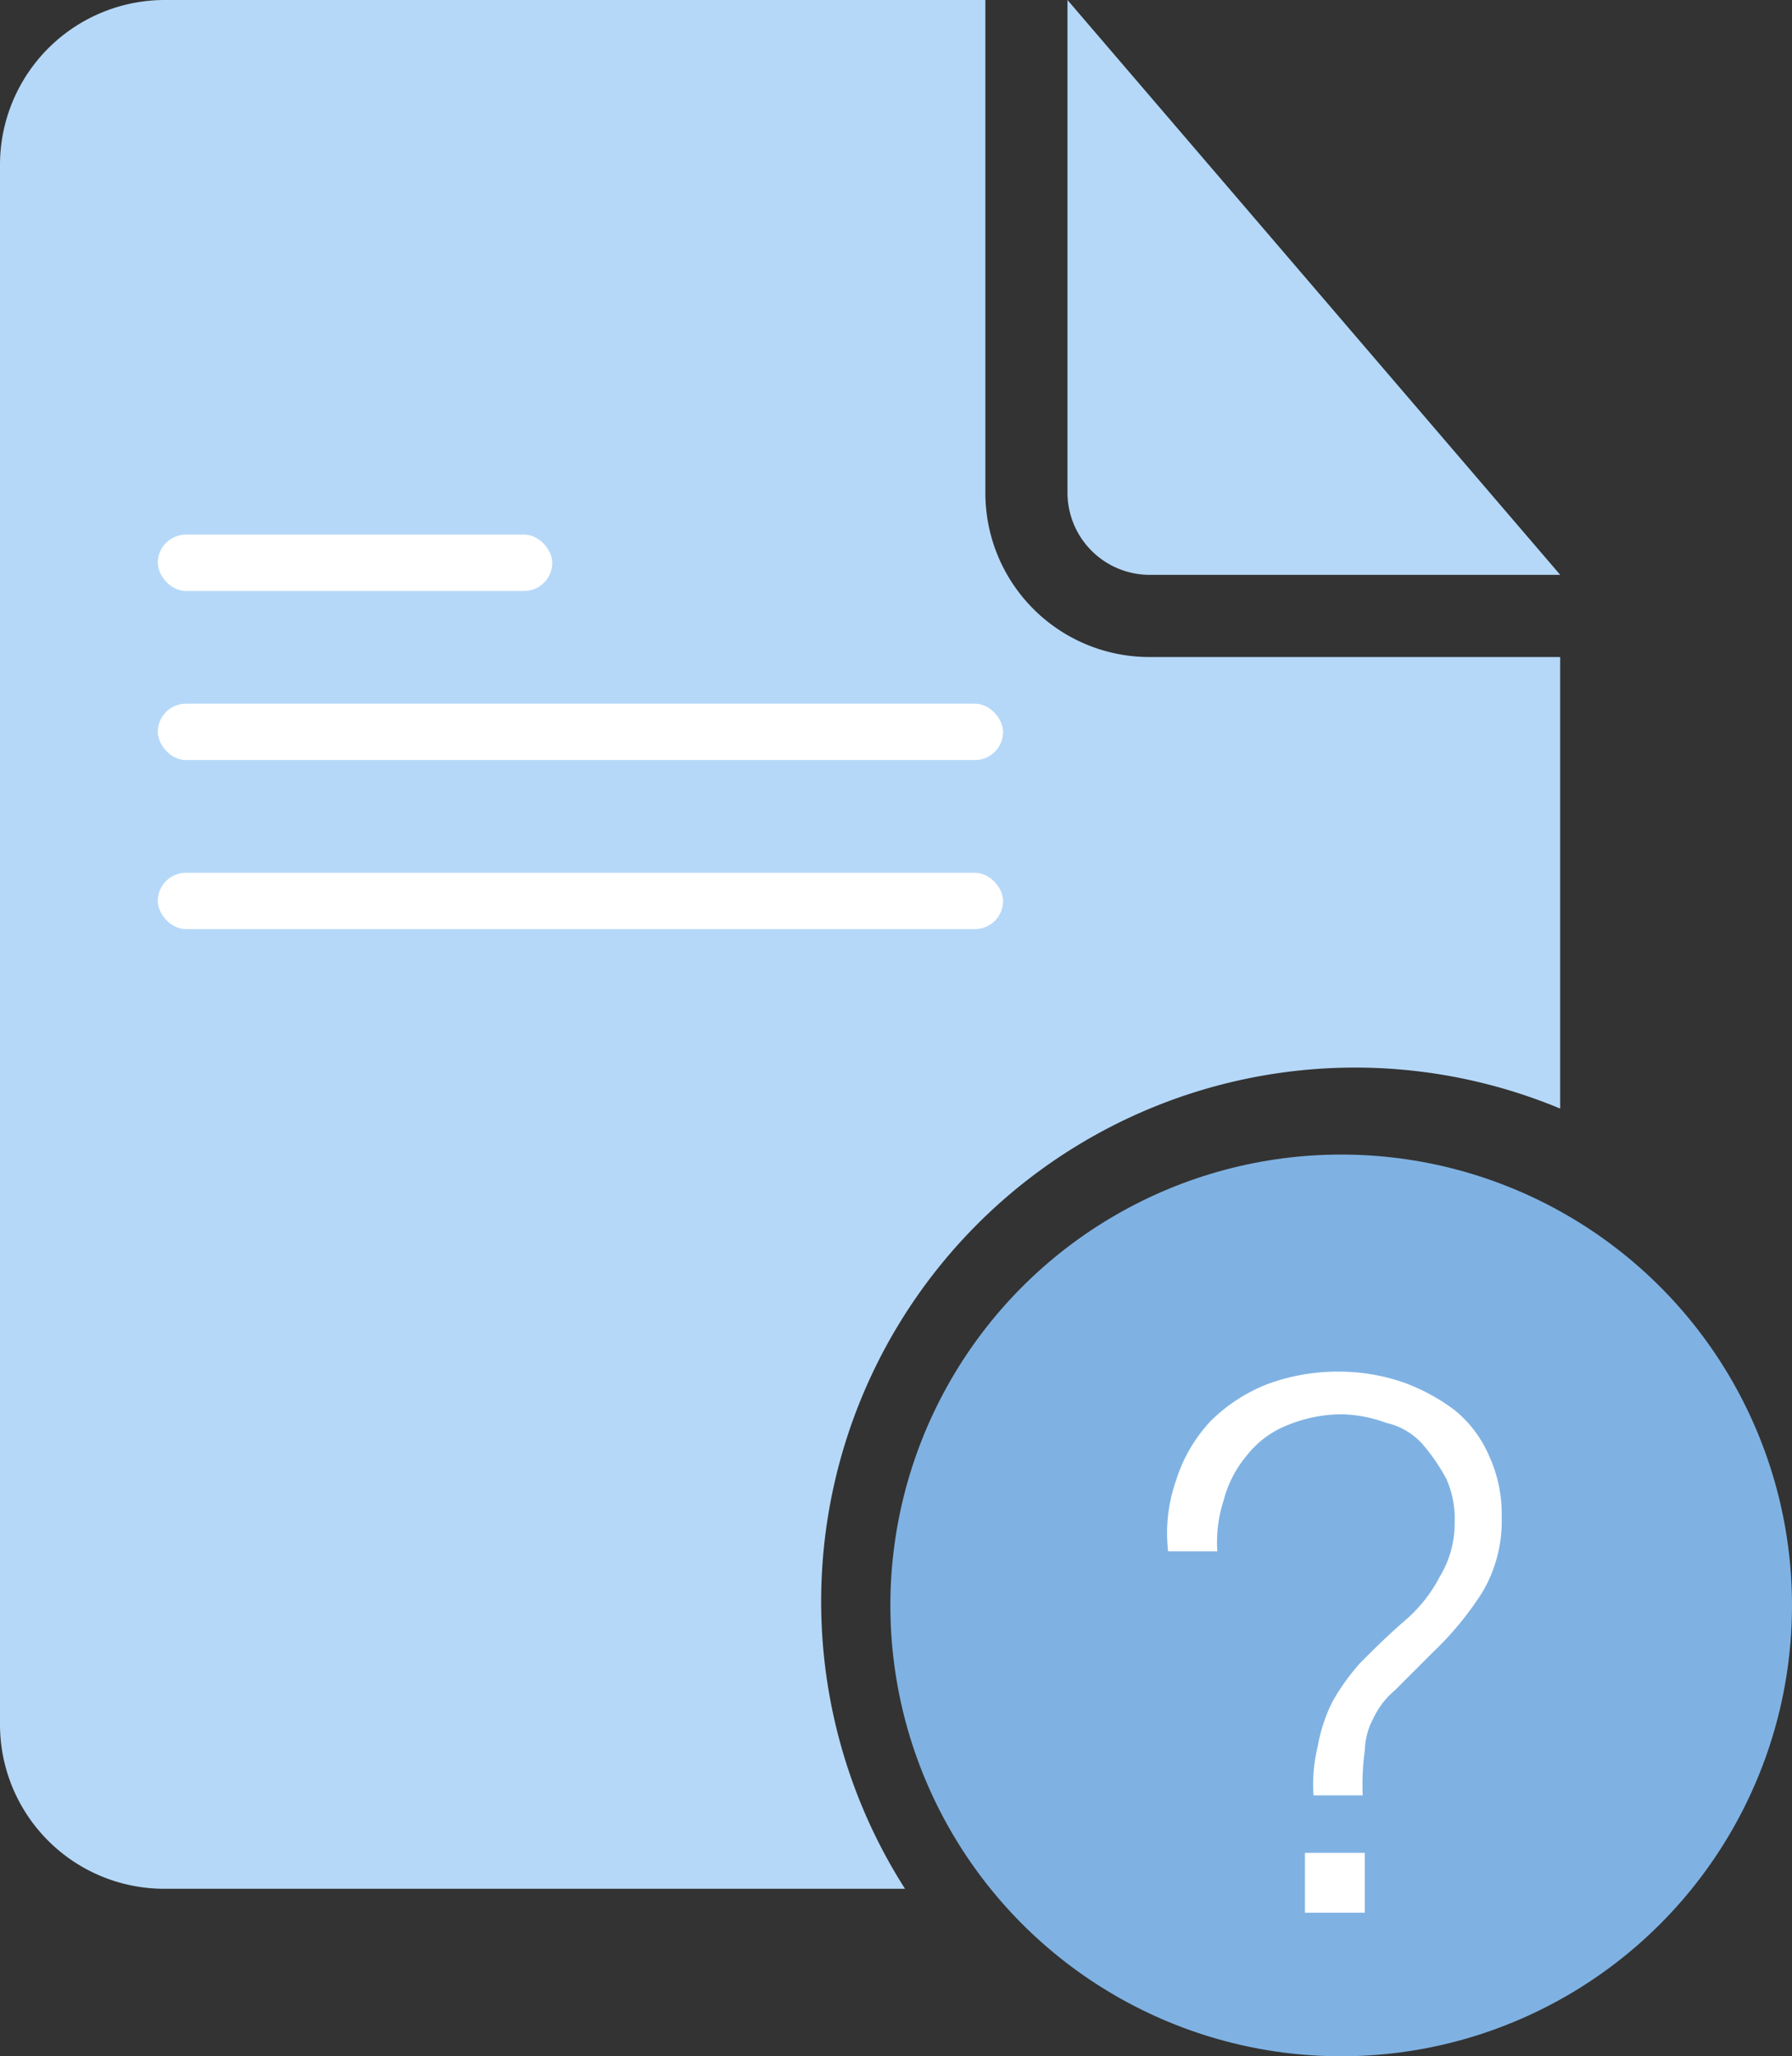
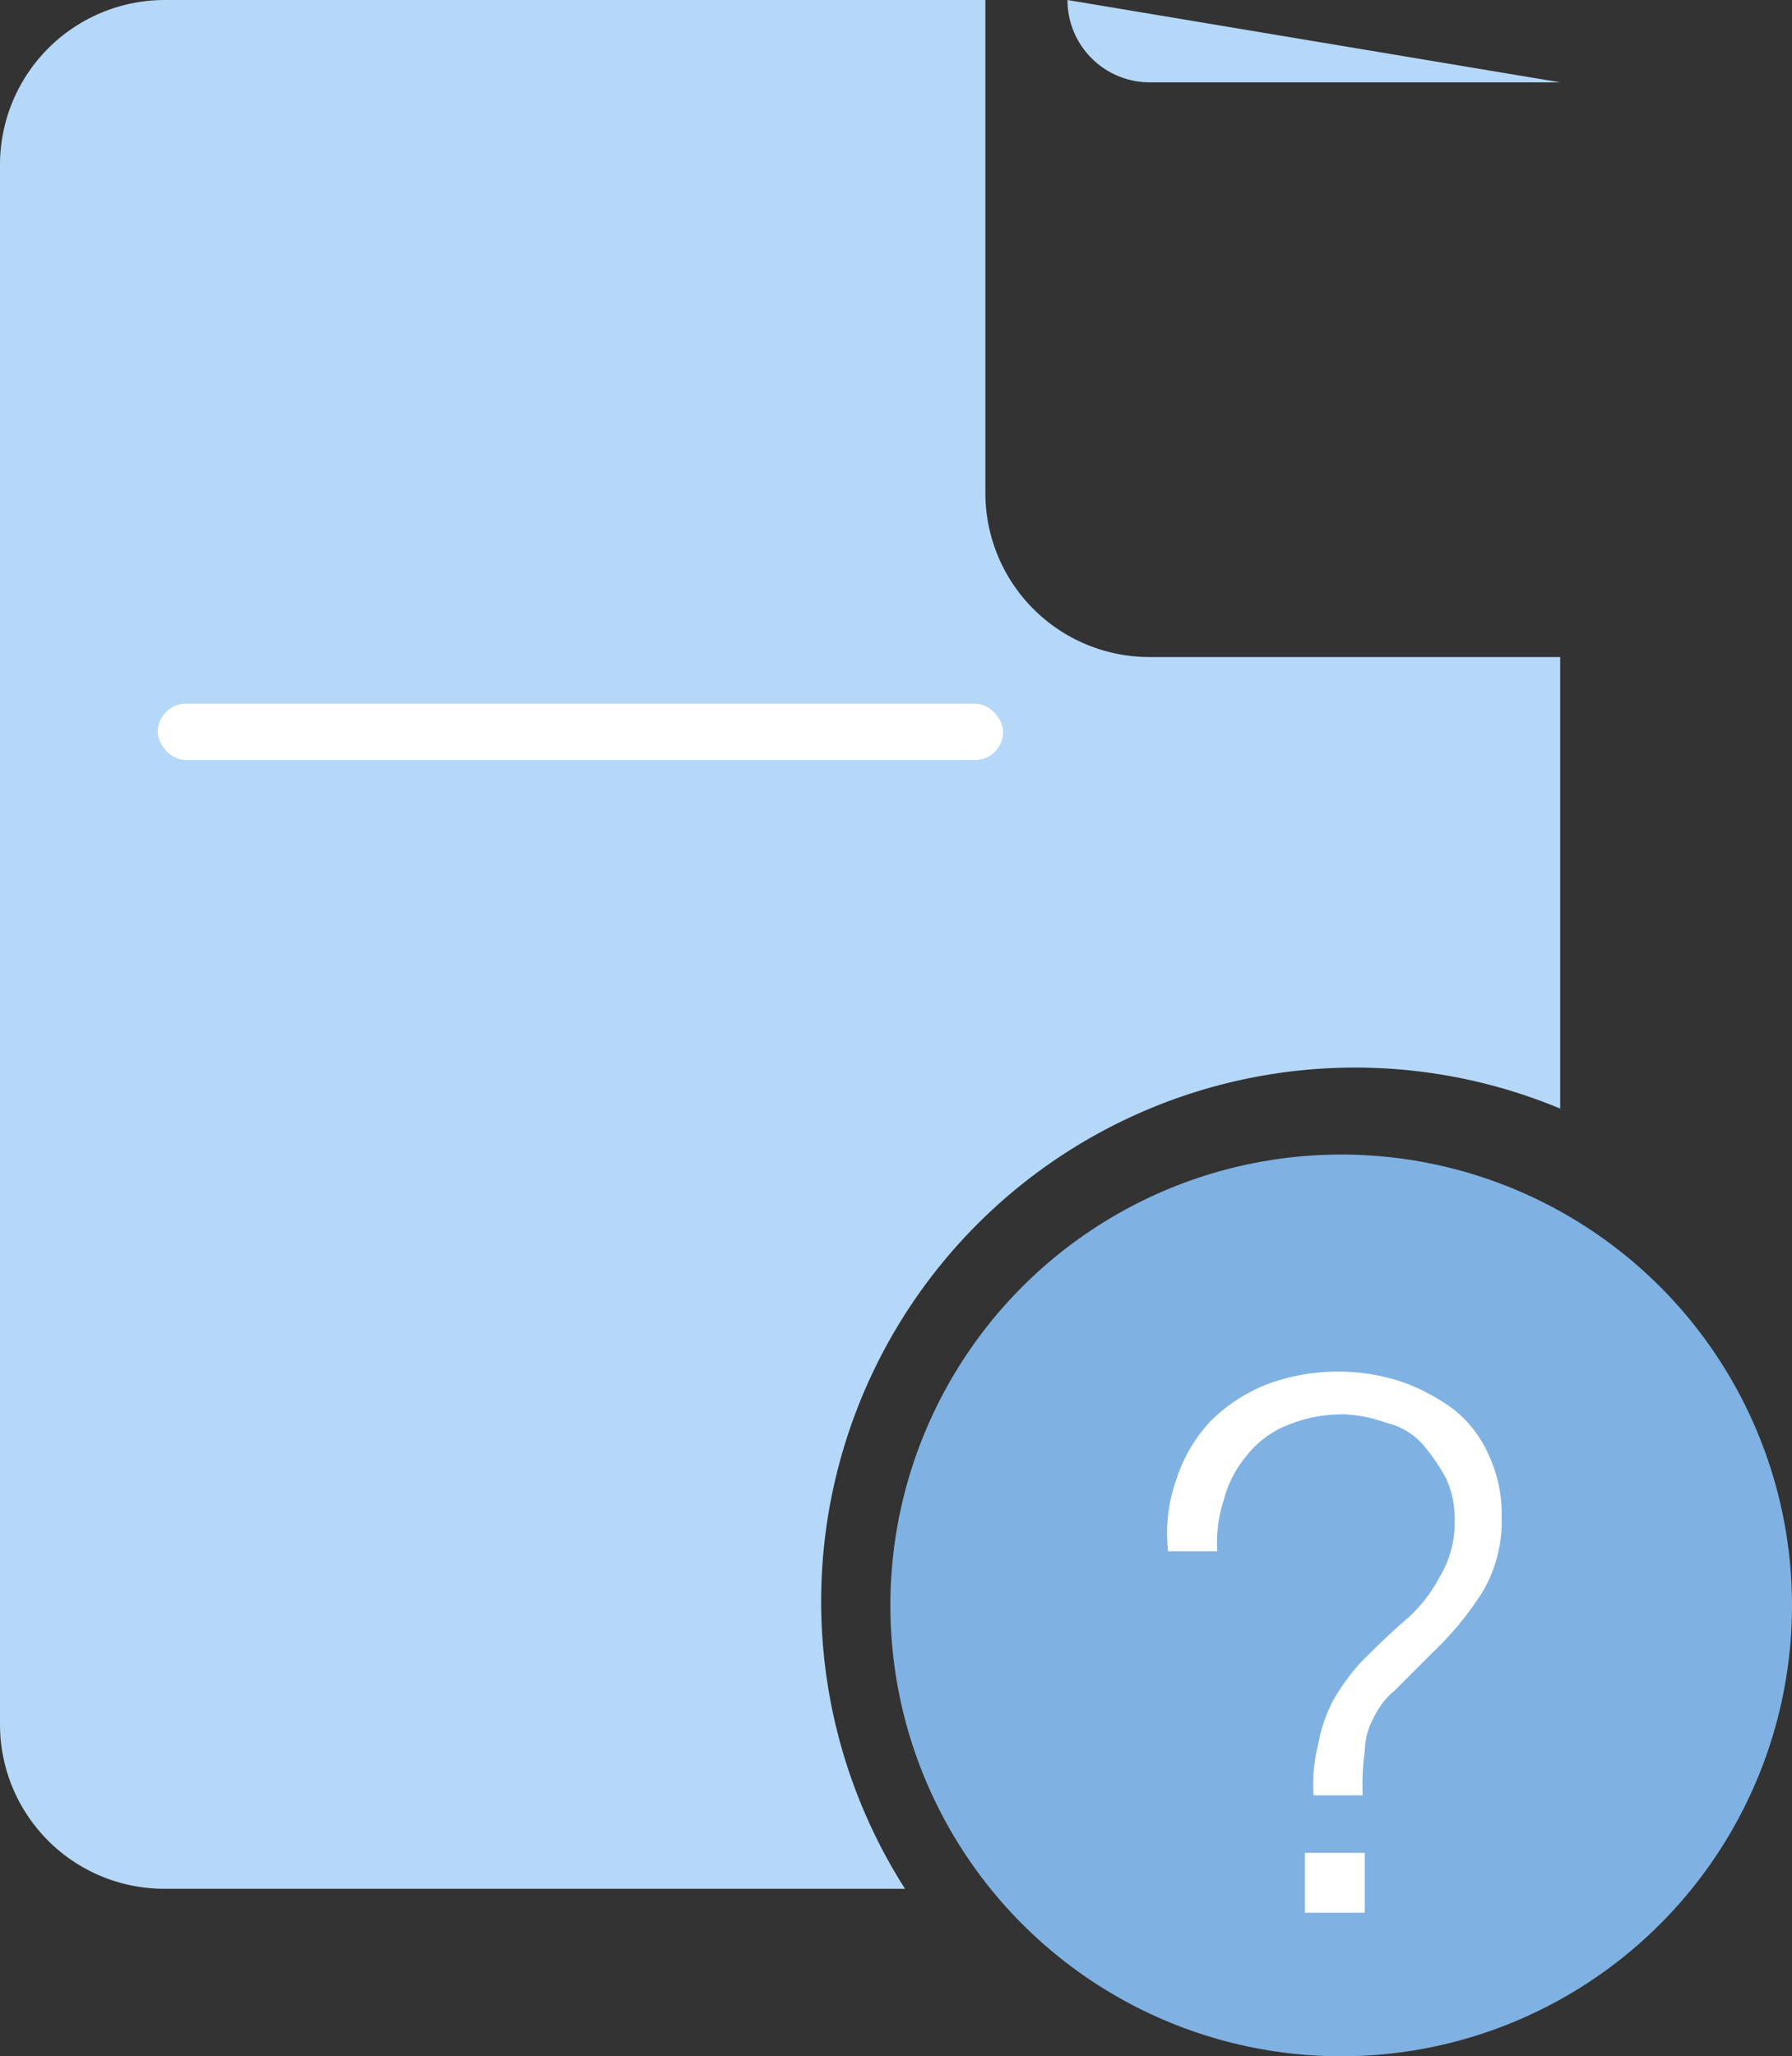
<svg xmlns="http://www.w3.org/2000/svg" width="31.8" height="36.486" viewBox="0 0 31.8 36.486">
  <rect x="0" y="0" width="31.8" height="36.486" fill="#333333" stroke="none" />
  <defs>
    <style>
            .cls-3{fill:#fff}
        </style>
  </defs>
  <g id="Group_20975" transform="translate(-1039.2 -2441.514)">
    <g id="Group_20972" transform="translate(15.2 -125.486)">
-       <path id="document-information" fill="#b5d8f8" fill-rule="evenodd" d="M21.06 39.514H7.911A2.915 2.915 0 0 1 5 36.589V8.925A2.925 2.925 0 0 1 7.927 6h14.559v8.746a2.91 2.91 0 0 0 2.923 2.912h7.277v8.012A9.474 9.474 0 0 0 21.06 39.514zM23.943 6v8.739a1.46 1.46 0 0 0 1.444 1.461h7.3L23.943 6zm-2.914 28.414z" transform="translate(1019 2561)" />
+       <path id="document-information" fill="#b5d8f8" fill-rule="evenodd" d="M21.06 39.514H7.911A2.915 2.915 0 0 1 5 36.589V8.925A2.925 2.925 0 0 1 7.927 6h14.559v8.746a2.91 2.91 0 0 0 2.923 2.912h7.277v8.012A9.474 9.474 0 0 0 21.06 39.514zM23.943 6a1.46 1.46 0 0 0 1.444 1.461h7.3L23.943 6zm-2.914 28.414z" transform="translate(1019 2561)" />
      <circle id="Ellipse_1763" cx="8" cy="8" r="8" fill="#7fb2e3" transform="translate(1039.8 2587.486)" />
    </g>
    <path id="Fill-48" d="M-153.571-256.6a2.724 2.724 0 0 1 .607-1.025 2.967 2.967 0 0 1 .987-.645 3.608 3.608 0 0 1 1.328-.228 3.526 3.526 0 0 1 1.1.19 3.492 3.492 0 0 1 .911.493 2.127 2.127 0 0 1 .607.8 2.477 2.477 0 0 1 .228 1.1 2.47 2.47 0 0 1-.341 1.328 5.643 5.643 0 0 1-.873 1.062l-.683.683a1.438 1.438 0 0 0-.379.493 1.257 1.257 0 0 0-.152.569 4.387 4.387 0 0 0-.038.8h-.873a2.855 2.855 0 0 1 .076-.873 2.817 2.817 0 0 1 .266-.8 3.852 3.852 0 0 1 .493-.683c.228-.228.455-.455.759-.721a2.6 2.6 0 0 0 .645-.8 1.838 1.838 0 0 0 .266-.987 1.7 1.7 0 0 0-.152-.759 3.439 3.439 0 0 0-.417-.607 1.225 1.225 0 0 0-.645-.379 2.453 2.453 0 0 0-.759-.152 2.537 2.537 0 0 0-.987.19 1.708 1.708 0 0 0-.721.531 2.008 2.008 0 0 0-.417.8 2.409 2.409 0 0 0-.114.911h-.873a2.819 2.819 0 0 1 .152-1.29zm2.277 6.64h1.062v1.063h-1.062z" class="cls-3" transform="translate(1213.651 2724.35)" />
-     <rect id="Rectangle_7848" width="15" height="1" class="cls-3" rx=".5" transform="translate(1042 2457)" />
    <rect id="Rectangle_7849" width="15" height="1" class="cls-3" rx=".5" transform="translate(1042 2454)" />
-     <rect id="Rectangle_7850" width="7" height="1" class="cls-3" rx=".5" transform="translate(1042 2451)" />
  </g>
</svg>